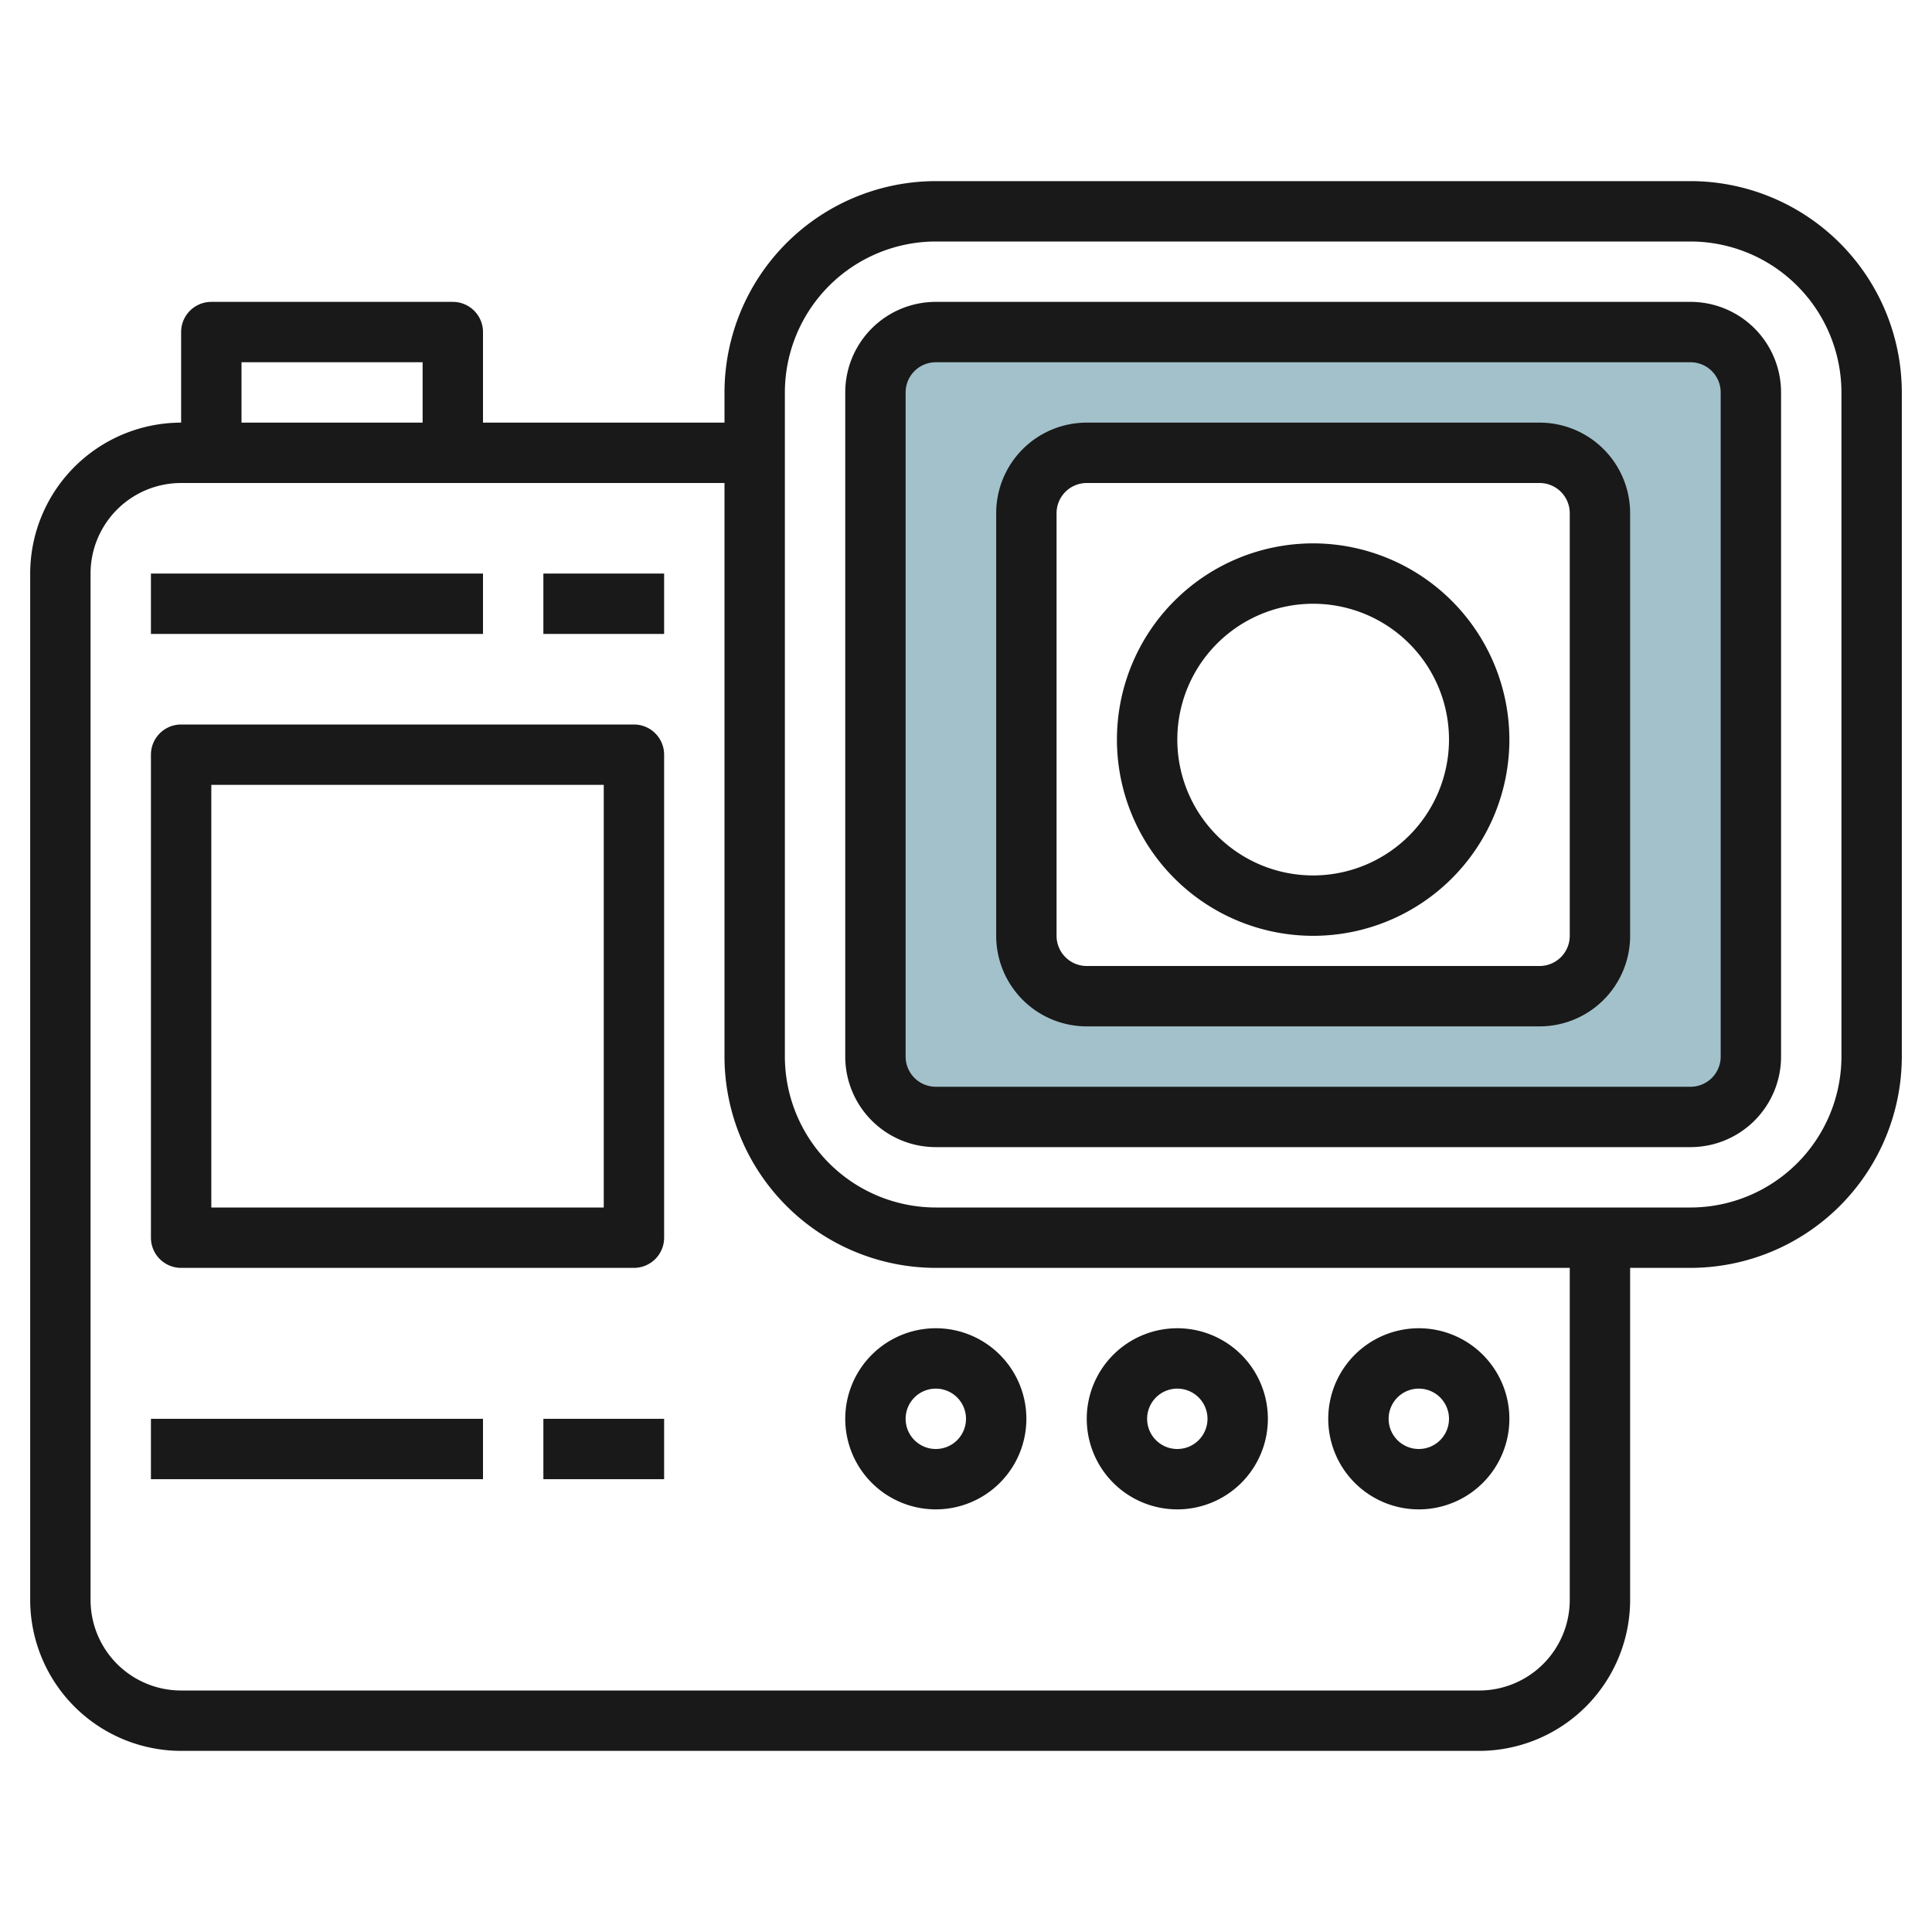
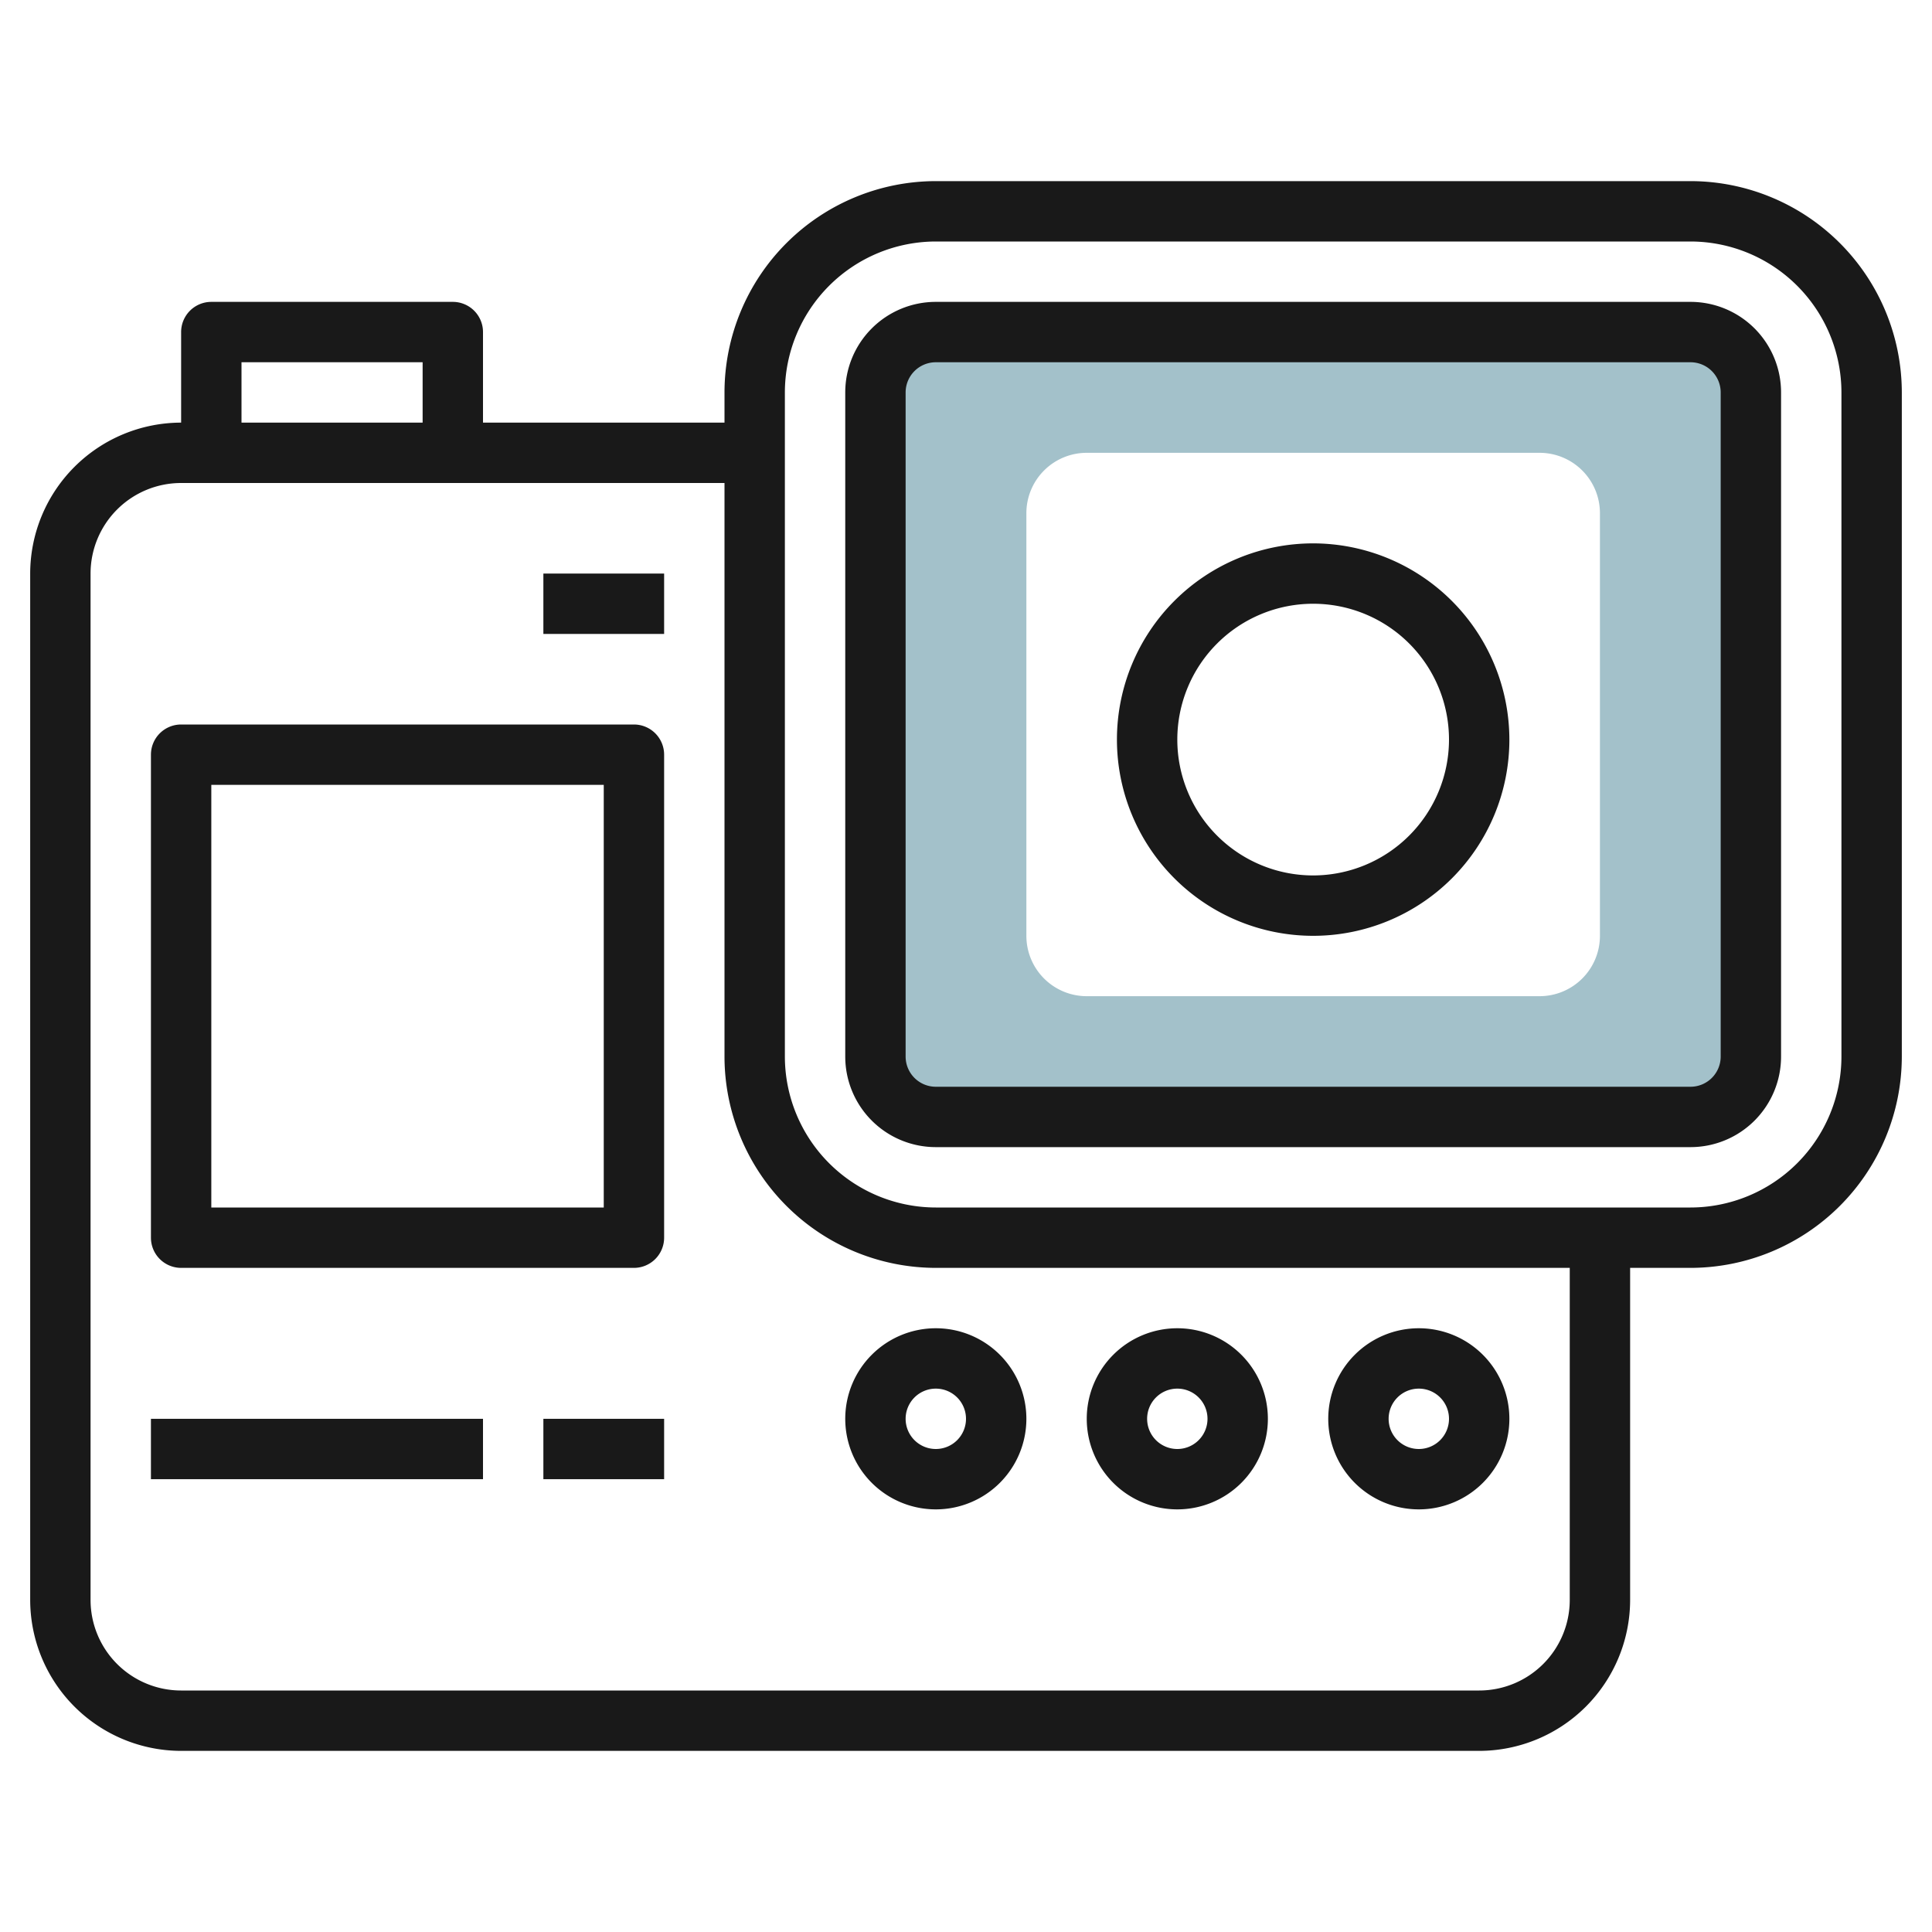
<svg xmlns="http://www.w3.org/2000/svg" id="Artboard_30" height="512" viewBox="0 0 64 64" width="512" data-name="Artboard 30">
  <path d="m56 11h-25a2 2 0 0 0 -2 2v22a2 2 0 0 0 2 2h25a2 2 0 0 0 2-2v-22a2 2 0 0 0 -2-2zm-3 20a2 2 0 0 1 -2 2h-15a2 2 0 0 1 -2-2v-14a2 2 0 0 1 2-2h15a2 2 0 0 1 2 2z" fill="#a3c1ca" />
  <g fill="#191919">
    <path d="m56 6h-25a7.008 7.008 0 0 0 -7 7v1h-8v-3a1 1 0 0 0 -1-1h-8a1 1 0 0 0 -1 1v3a5.006 5.006 0 0 0 -5 5v34a5.006 5.006 0 0 0 5 5h43a5.006 5.006 0 0 0 5-5v-11h2a7.008 7.008 0 0 0 7-7v-22a7.008 7.008 0 0 0 -7-7zm-48 6h6v2h-6zm44 41a3 3 0 0 1 -3 3h-43a3 3 0 0 1 -3-3v-34a3 3 0 0 1 3-3h18v19a7.008 7.008 0 0 0 7 7h21zm9-18a5.006 5.006 0 0 1 -5 5h-25a5.006 5.006 0 0 1 -5-5v-22a5.006 5.006 0 0 1 5-5h25a5.006 5.006 0 0 1 5 5z" />
    <path d="m21 24h-15a1 1 0 0 0 -1 1v16a1 1 0 0 0 1 1h15a1 1 0 0 0 1-1v-16a1 1 0 0 0 -1-1zm-1 16h-13v-14h13z" />
    <path d="m39 50a3 3 0 1 0 -3-3 3 3 0 0 0 3 3zm0-4a1 1 0 1 1 -1 1 1 1 0 0 1 1-1z" />
    <path d="m28 47a3 3 0 1 0 3-3 3 3 0 0 0 -3 3zm4 0a1 1 0 1 1 -1-1 1 1 0 0 1 1 1z" />
    <path d="m47 50a3 3 0 1 0 -3-3 3 3 0 0 0 3 3zm0-4a1 1 0 1 1 -1 1 1 1 0 0 1 1-1z" />
    <path d="m5 47h11v2h-11z" />
    <path d="m18 47h4v2h-4z" />
-     <path d="m5 19h11v2h-11z" />
    <path d="m18 19h4v2h-4z" />
    <path d="m56 10h-25a3 3 0 0 0 -3 3v22a3 3 0 0 0 3 3h25a3 3 0 0 0 3-3v-22a3 3 0 0 0 -3-3zm1 25a1 1 0 0 1 -1 1h-25a1 1 0 0 1 -1-1v-22a1 1 0 0 1 1-1h25a1 1 0 0 1 1 1z" />
-     <path d="m51 14h-15a3 3 0 0 0 -3 3v14a3 3 0 0 0 3 3h15a3 3 0 0 0 3-3v-14a3 3 0 0 0 -3-3zm1 17a1 1 0 0 1 -1 1h-15a1 1 0 0 1 -1-1v-14a1 1 0 0 1 1-1h15a1 1 0 0 1 1 1z" />
    <path d="m43.5 18a6.5 6.5 0 1 0 6.5 6.5 6.508 6.508 0 0 0 -6.5-6.5zm0 11a4.5 4.5 0 1 1 4.5-4.5 4.505 4.505 0 0 1 -4.5 4.5z" />
  </g>
</svg>